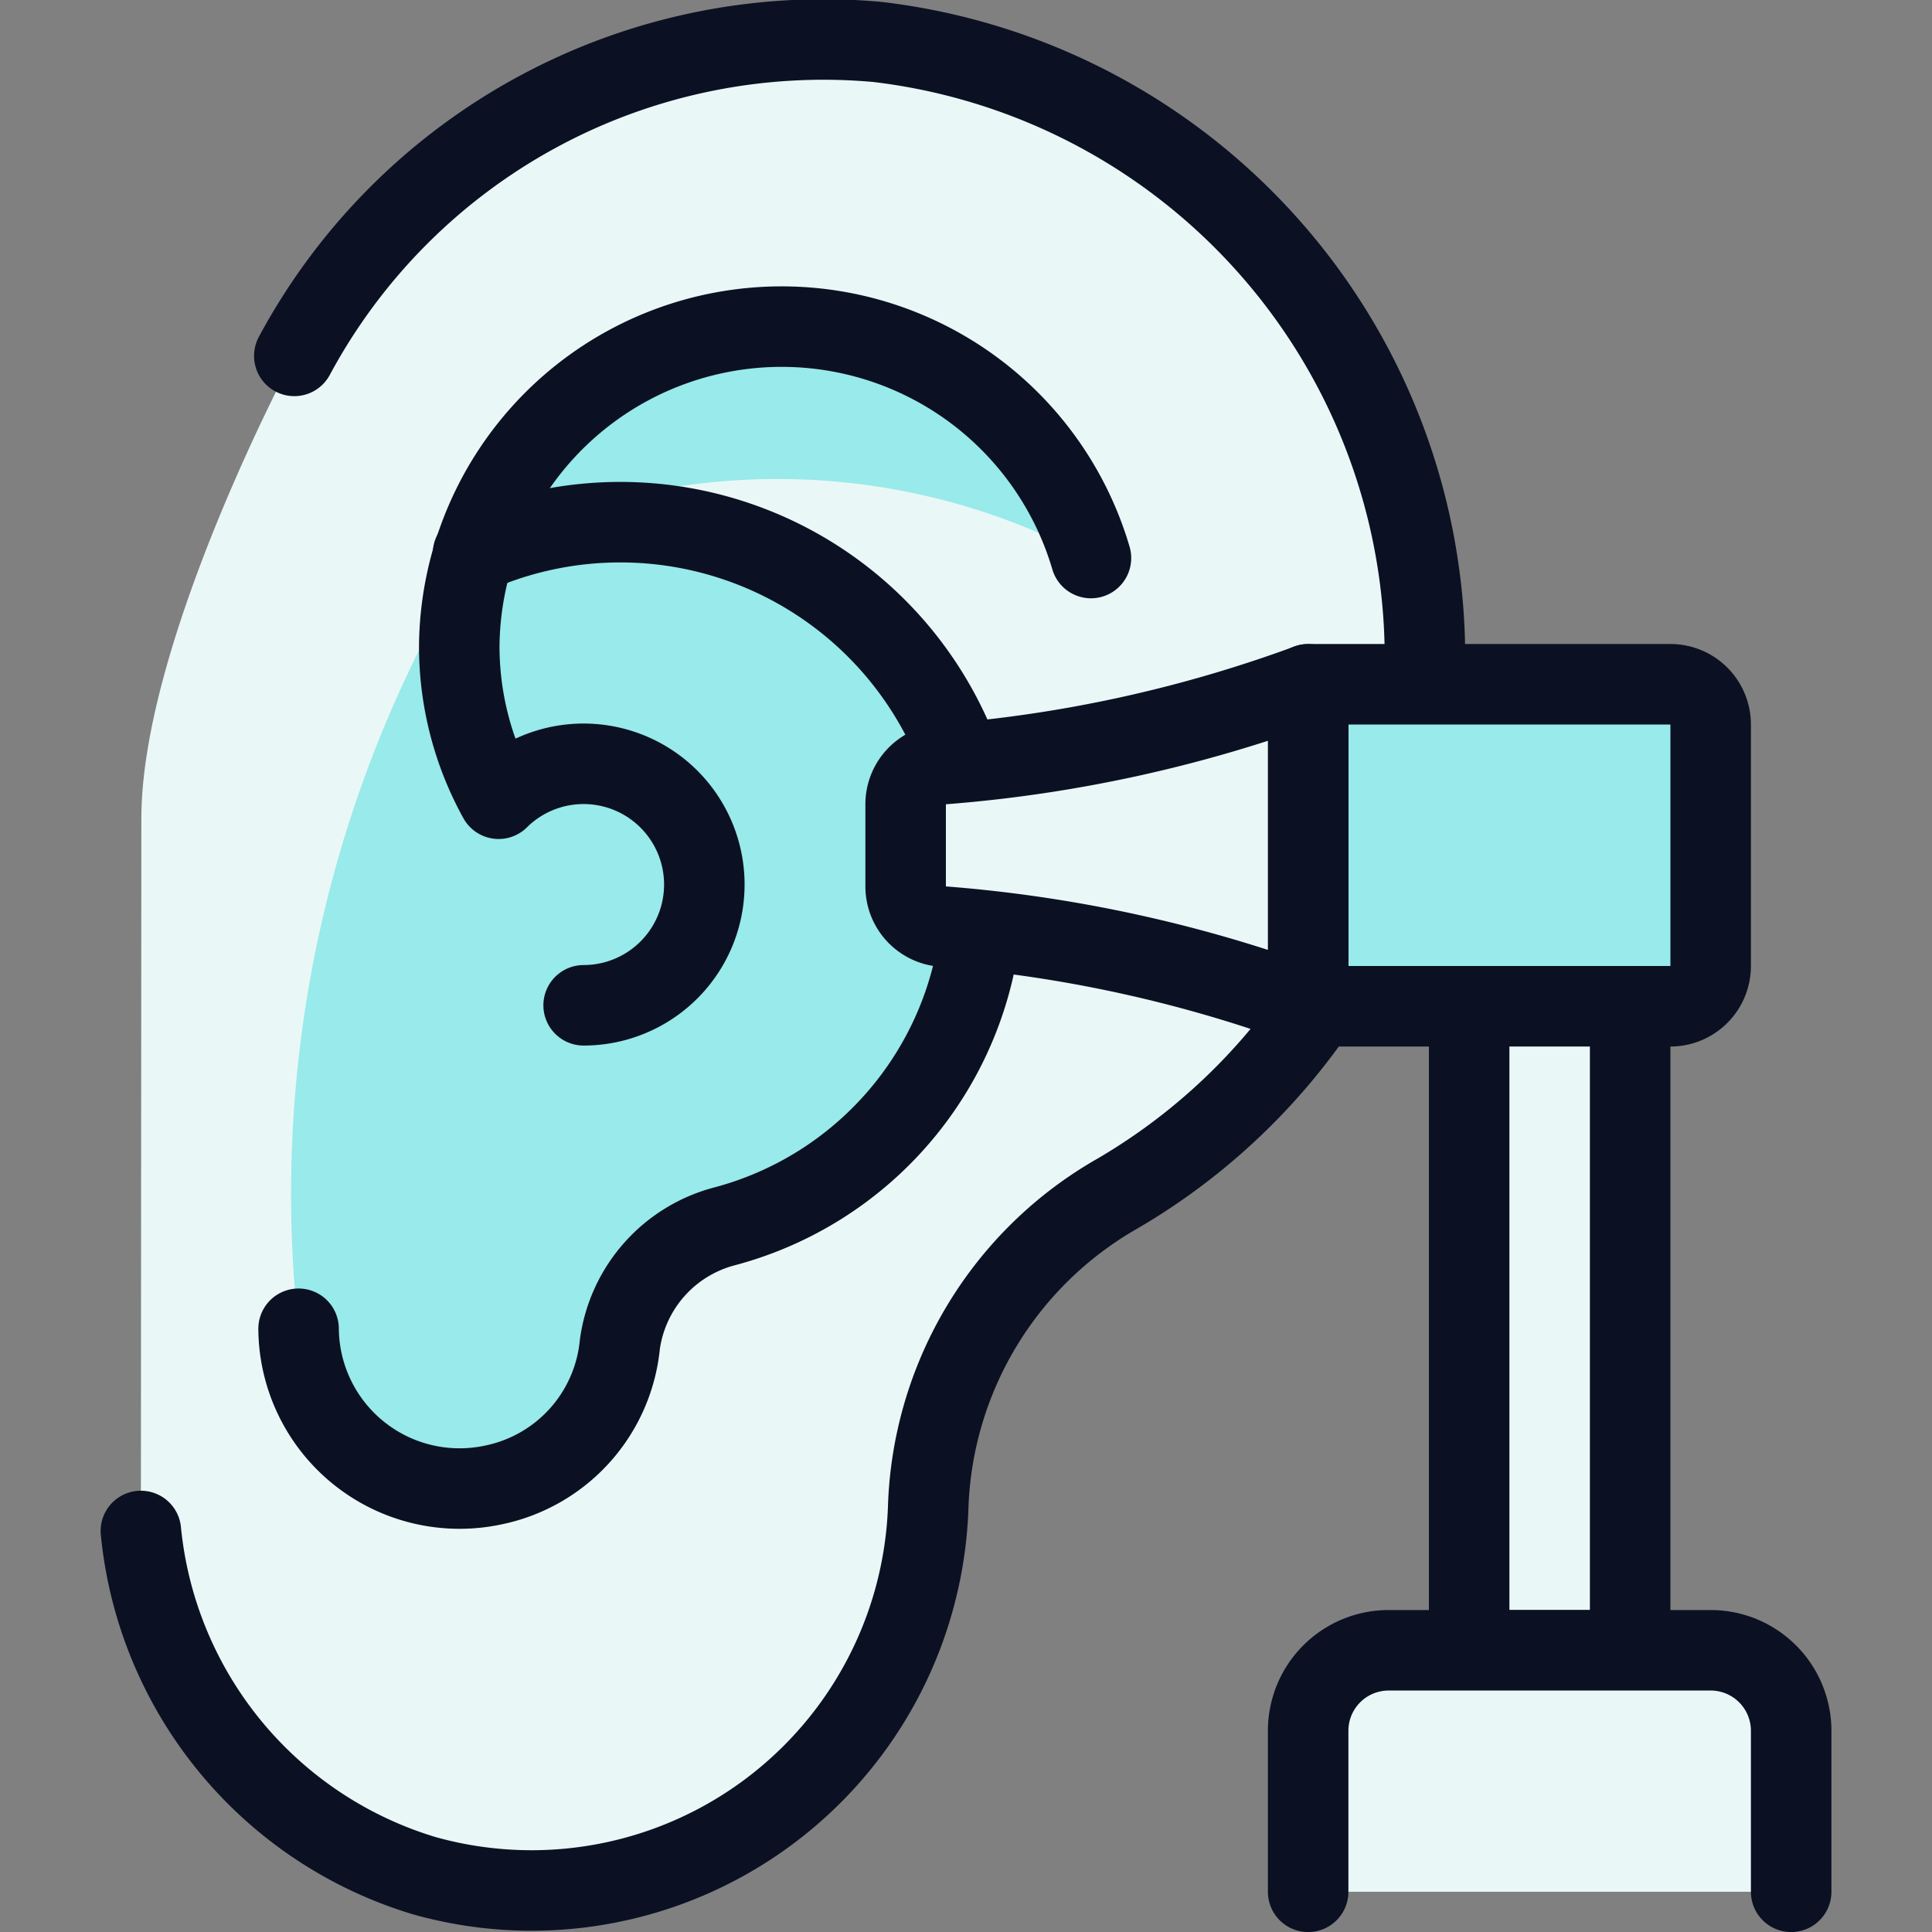
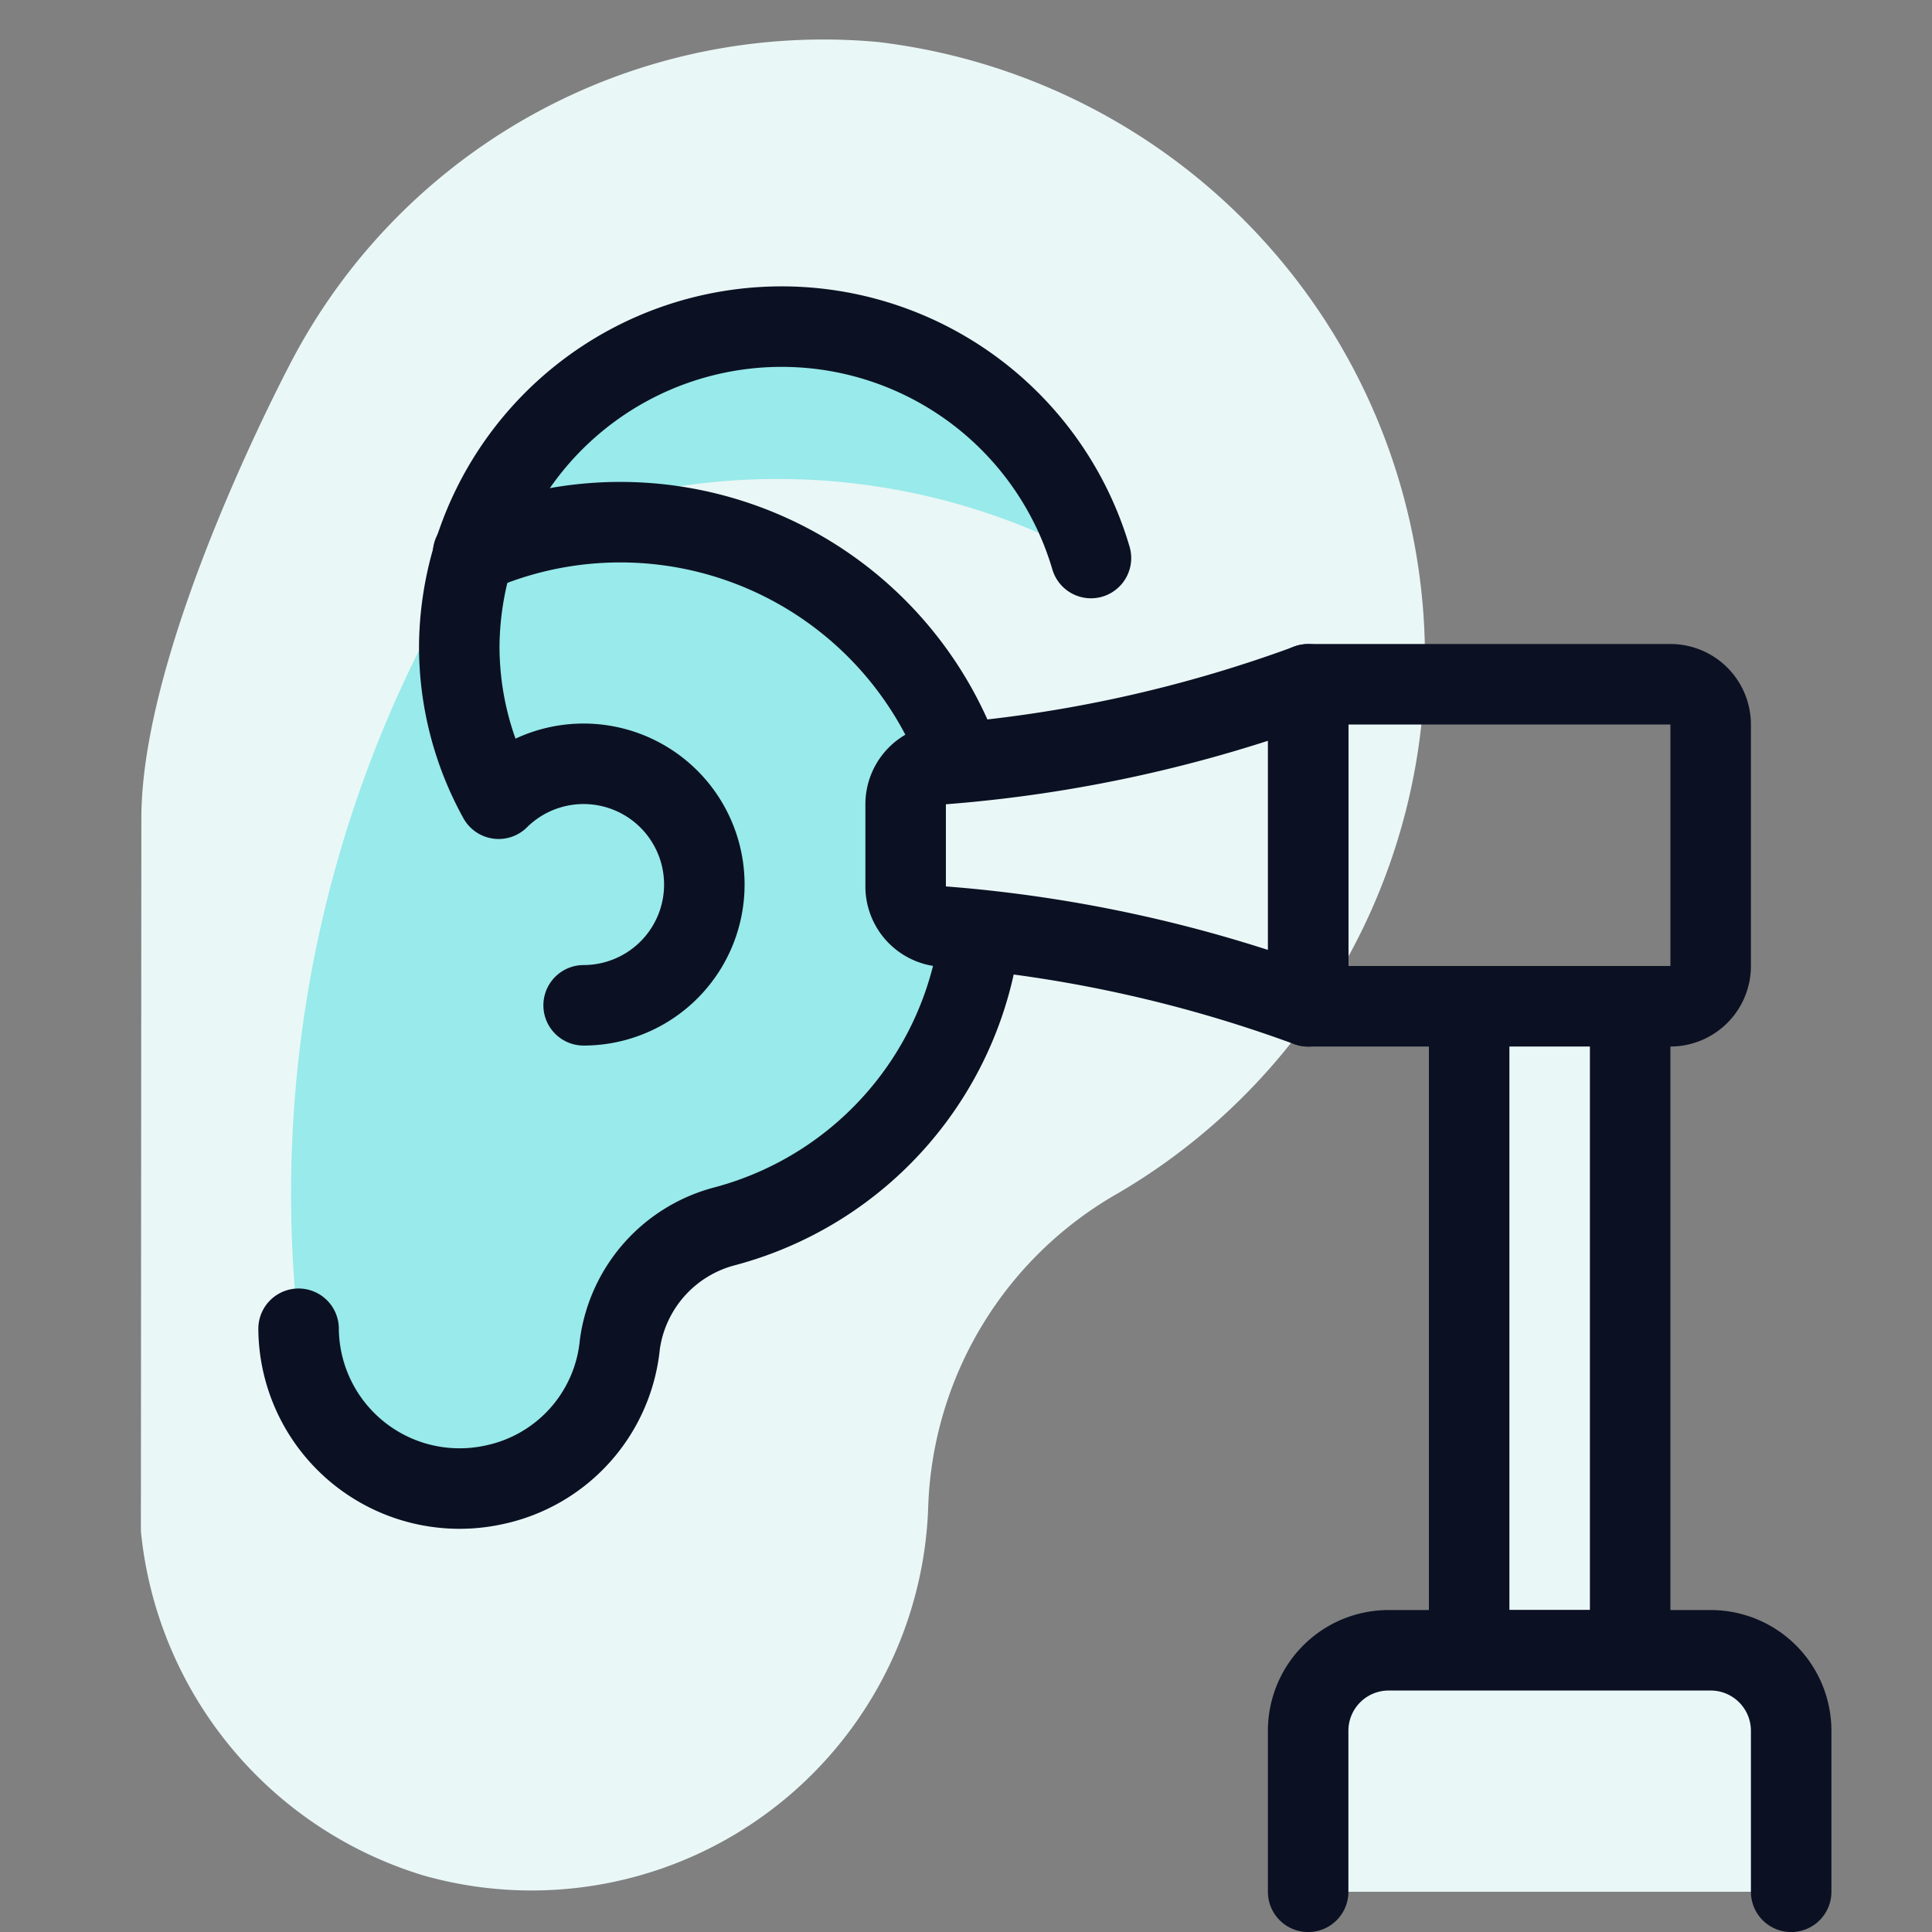
<svg xmlns="http://www.w3.org/2000/svg" viewBox="0 0 400 400">
  <rect x="0" y="0" width="400" height="400" fill="#808080" stroke="none" />
  <g transform="matrix(16.667,0,0,16.667,0,0)">
    <defs>
      <style>.a{fill:#EAF7F7;}.b{fill:#99EAEA;}.c{fill:none;}.c,.f{stroke:#0B1123;stroke-linecap:round;stroke-linejoin:round;}.d{fill:#99EAEA;}.e{fill:#99EAEA;}.f{fill:#EAF7F7;}</style>
    </defs>
    <title>medical-specialty-ear</title>
    <path class="a" d="M1.75,19.018A4.979,4.979,0,0,0,5.27,23.3,4.93,4.93,0,0,0,11.531,18.7a4.658,4.658,0,0,1,2.346-3.871A7.705,7.705,0,0,0,10.9.521a7.461,7.461,0,0,0-7.244,3.9s-1.9,3.531-1.9,5.747Z" />
    <path class="b" d="M5.876,6.875a4.5,4.5,0,0,1,6.329,4.113A4.311,4.311,0,0,1,9,15.234,1.764,1.764,0,0,0,7.7,16.7a1.978,1.978,0,0,1-1.56,1.744,2,2,0,0,1-2.431-1.938A15.125,15.125,0,0,1,5.876,6.875Z" />
-     <path class="c" d="M1.75,19.018A4.979,4.979,0,0,0,5.27,23.3,4.93,4.93,0,0,0,11.531,18.7a4.658,4.658,0,0,1,2.346-3.871A7.705,7.705,0,0,0,10.9.521a7.461,7.461,0,0,0-7.244,3.9" />
    <path class="b" d="M5.876,6.875a4.011,4.011,0,0,1,7.676.058A8.2,8.2,0,0,0,5.876,6.875Z" />
    <path class="c" d="M5.876,6.875a4.5,4.5,0,0,1,6.329,4.113A4.311,4.311,0,0,1,9,15.234,1.764,1.764,0,0,0,7.7,16.7a1.978,1.978,0,0,1-1.56,1.744,2,2,0,0,1-2.431-1.938" />
    <path class="c" d="M7.25,12.488A1.5,1.5,0,1,0,6.194,9.922a3.912,3.912,0,0,1-.489-1.9,4.005,4.005,0,0,1,7.847-1.09" />
-     <path class="d" d="M16.25,8.5h4.5a.5.5,0,0,1,.5.5v3a.5.5,0,0,1-.5.5h-4.5a0,0,0,0,1,0,0v-4A0,0,0,0,1,16.25,8.5Z" />
-     <path class="e" d="M20.75,8.5h-4.5v1.988h4.5a.5.5,0,0,1,.5.5V9A.5.5,0,0,0,20.75,8.5Z" />
    <path class="c" d="M16.25,8.5h4.5a.5.5,0,0,1,.5.5v3a.5.5,0,0,1-.5.5h-4.5a0,0,0,0,1,0,0v-4A0,0,0,0,1,16.25,8.5Z" />
    <path class="f" d="M11.25,11.011a.5.5,0,0,0,.479.5,16.936,16.936,0,0,1,4.521.99v-4a16.936,16.936,0,0,1-4.521.99.5.5,0,0,0-.479.5Z" />
    <rect class="f" x="18.25" y="12.5" width="2" height="8" />
    <path class="f" d="M22.25,23.5v-2a1,1,0,0,0-1-1h-4a1,1,0,0,0-1,1v2" />
  </g>
</svg>